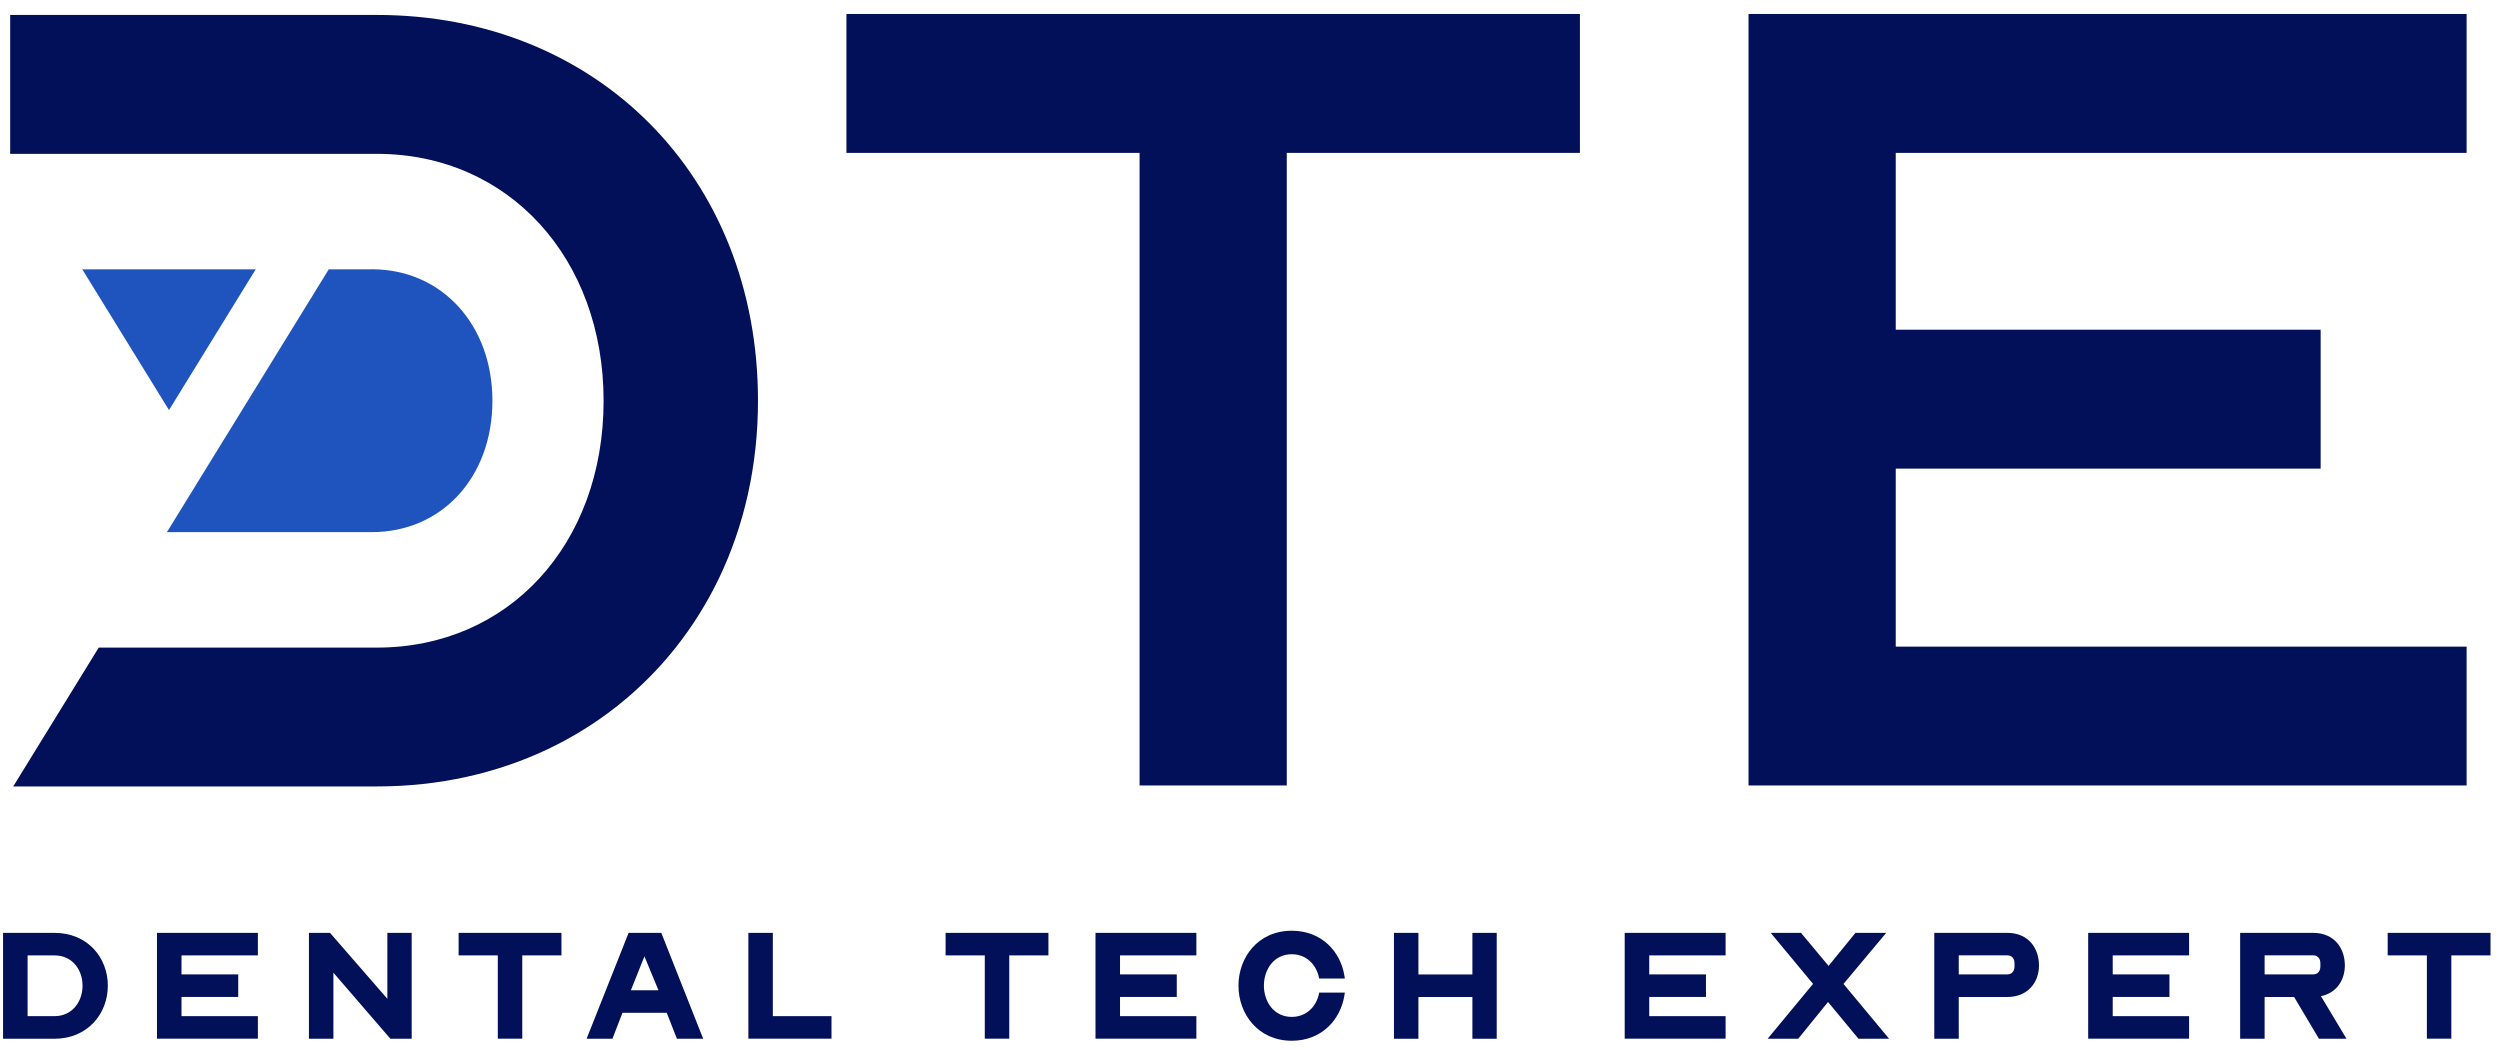
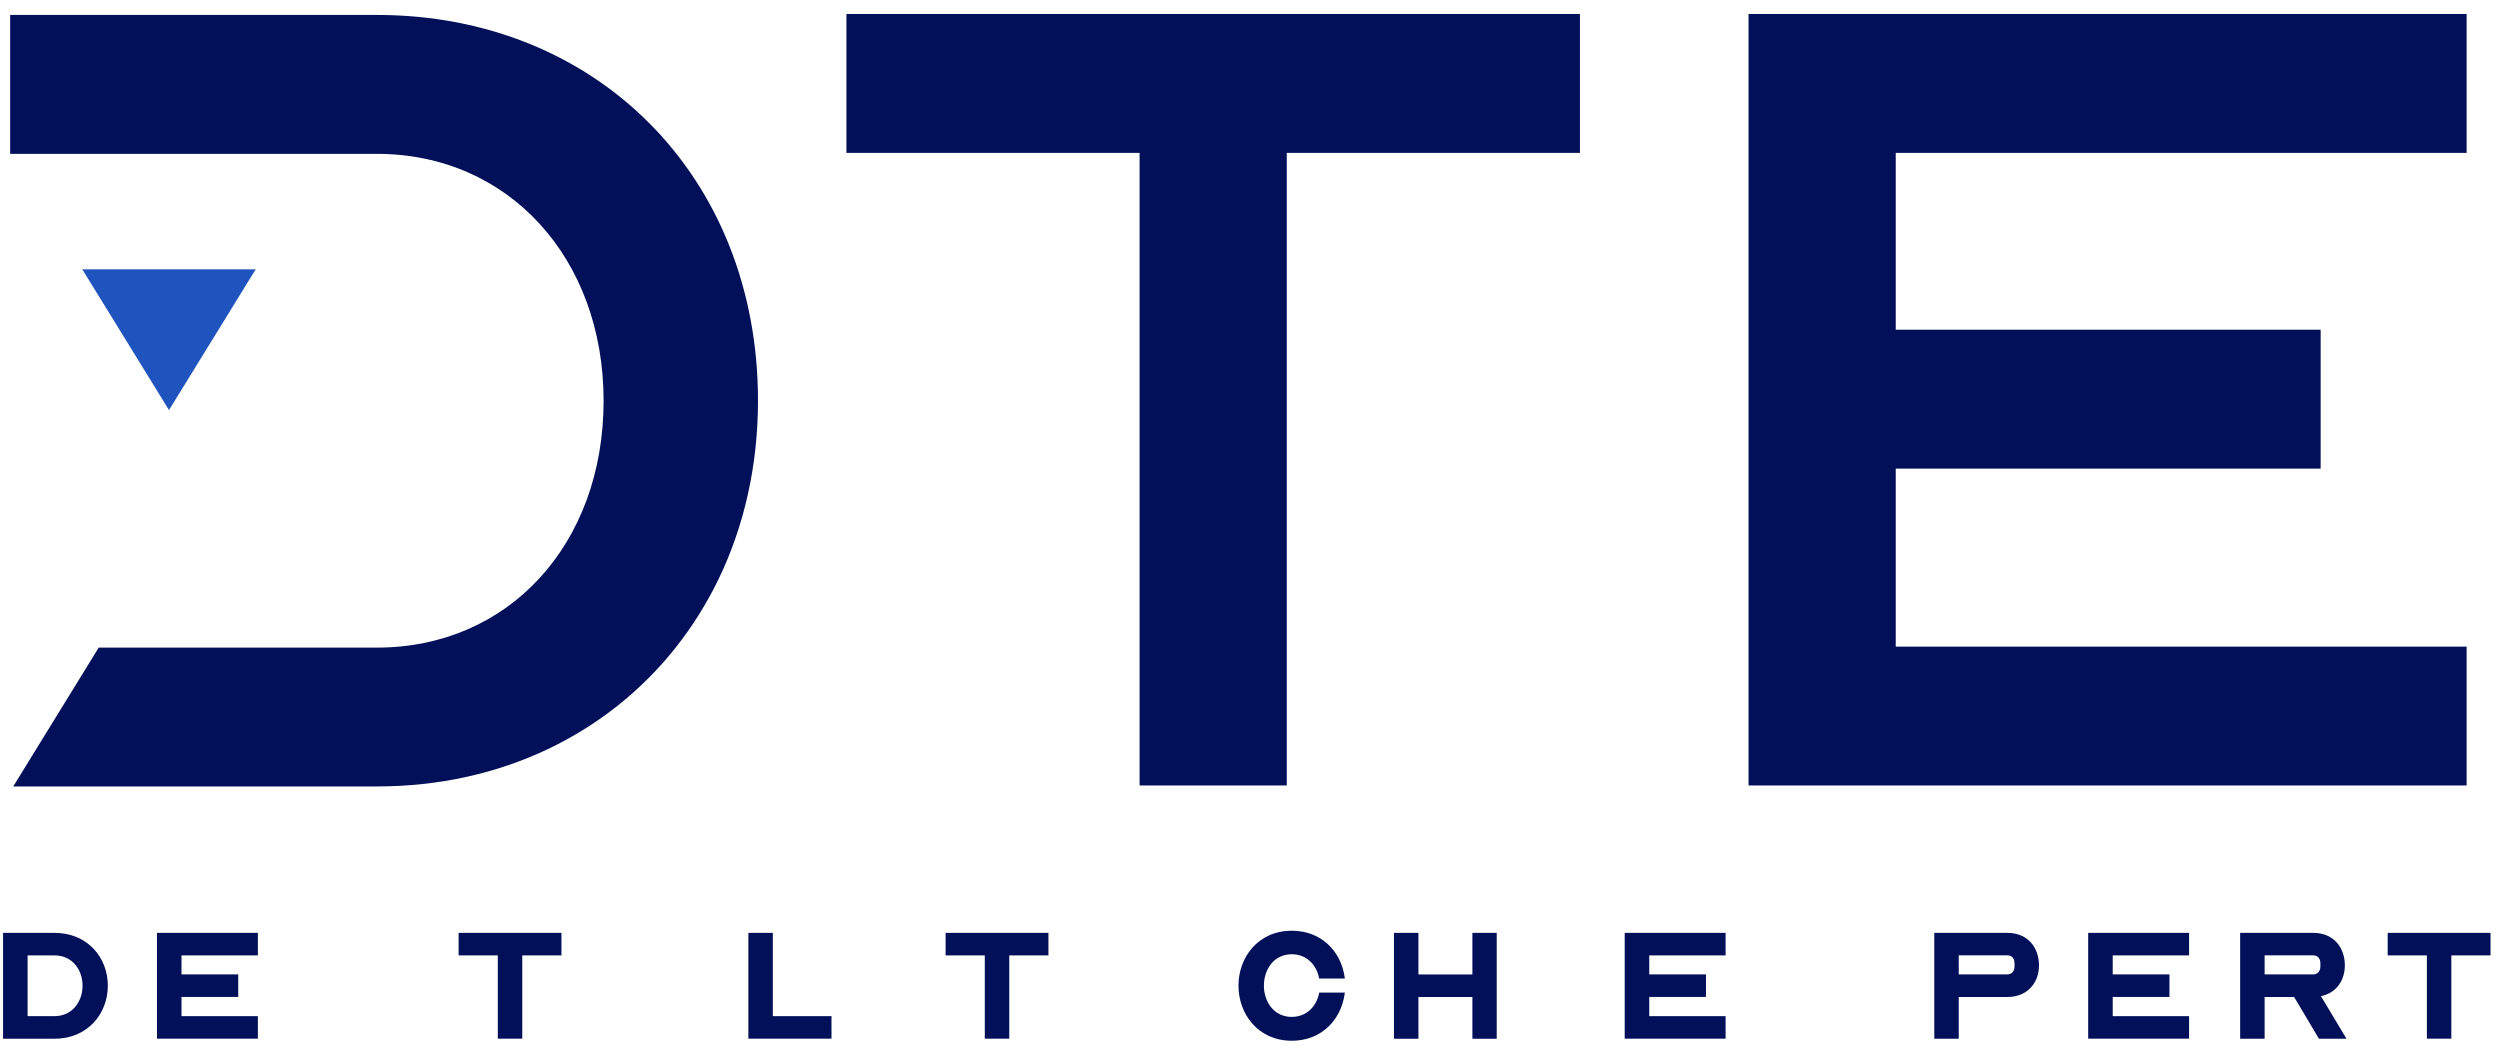
<svg xmlns="http://www.w3.org/2000/svg" width="150" height="63" viewBox="0 0 150 63" fill="none">
  <path d="M0.184 55.972H3.269C5.259 55.972 6.47 57.461 6.47 59.144C6.47 60.828 5.251 62.325 3.269 62.325H0.184V55.972ZM3.269 60.969C4.343 60.969 4.953 60.09 4.953 59.14C4.953 58.191 4.343 57.324 3.269 57.324H1.656V60.969H3.269Z" fill="#020F59" />
  <path d="M9.418 55.972H15.472V57.324H10.89V58.464H14.294V59.816H10.89V60.969H15.472V62.32H9.418V55.968V55.972Z" fill="#020F59" />
-   <path d="M18.536 55.972H19.8L23.242 59.928V55.972H24.701V62.325H23.424L20.004 58.361V62.325H18.536V55.972Z" fill="#020F59" />
  <path d="M29.868 57.324H27.517V55.972H33.687V57.324H31.336V62.32H29.868V57.324Z" fill="#020F59" />
-   <path d="M35.196 62.325L37.717 55.972H39.678L42.191 62.325H40.615L40.005 60.77H37.348L36.746 62.325H35.192H35.196ZM37.854 59.414H39.508L38.666 57.382L37.854 59.414Z" fill="#020F59" />
  <path d="M44.902 55.972H46.37V60.969H49.89V62.32H44.902V55.968V55.972Z" fill="#020F59" />
  <path d="M59.087 57.324H56.736V55.972H62.906V57.324H60.555V62.32H59.087V57.324Z" fill="#020F59" />
-   <path d="M65.73 55.972H71.783V57.324H67.201V58.464H70.606V59.816H67.201V60.969H71.783V62.32H65.73V55.968V55.972Z" fill="#020F59" />
  <path d="M74.308 59.14C74.308 57.457 75.469 55.844 77.509 55.844C79.288 55.844 80.436 57.079 80.669 58.568L80.689 58.713H79.151L79.13 58.618C78.956 57.855 78.367 57.254 77.505 57.254C76.414 57.254 75.834 58.191 75.834 59.14C75.834 60.09 76.423 61.014 77.505 61.014C78.363 61.014 78.956 60.425 79.13 59.663L79.151 59.555H80.689L80.669 59.7C80.436 61.197 79.288 62.445 77.509 62.445C75.469 62.445 74.308 60.819 74.308 59.14Z" fill="#020F59" />
  <path d="M83.638 55.972H85.105V58.468H88.344V55.972H89.803V62.325H88.344V59.82H85.105V62.325H83.638V55.972Z" fill="#020F59" />
  <path d="M97.482 55.972H103.536V57.324H98.954V58.464H102.358V59.816H98.954V60.969H103.536V62.32H97.482V55.968V55.972Z" fill="#020F59" />
-   <path d="M108.785 59.036L106.243 55.972H108.059L109.714 57.954L111.327 55.972H113.172L110.609 59.036L113.346 62.325H111.509L109.681 60.119L107.893 62.325H106.057L108.781 59.036H108.785Z" fill="#020F59" />
  <path d="M116.057 62.325V55.972H120.436C121.713 55.972 122.339 56.901 122.339 57.925C122.339 58.949 121.663 59.82 120.436 59.82H117.525V62.325H116.057ZM117.525 58.464H120.436C120.718 58.464 120.871 58.261 120.871 57.979V57.805C120.871 57.515 120.718 57.32 120.436 57.32H117.525V58.46V58.464Z" fill="#020F59" />
  <path d="M125.291 55.972H131.345V57.324H126.763V58.464H130.167V59.816H126.763V60.969H131.345V62.32H125.291V55.968V55.972Z" fill="#020F59" />
  <path d="M134.409 62.325V55.972H138.787C140.065 55.972 140.691 56.901 140.691 57.925C140.691 58.788 140.205 59.58 139.252 59.77C139.281 59.82 139.318 59.857 139.339 59.907L140.79 62.325H139.136L137.647 59.82H135.877V62.325H134.409ZM135.877 58.464H138.787C139.069 58.464 139.223 58.261 139.223 57.979V57.805C139.223 57.515 139.069 57.32 138.787 57.32H135.877V58.46V58.464Z" fill="#020F59" />
  <path d="M145.612 57.324H143.261V55.972H149.431V57.324H147.08V62.32H145.612V57.324Z" fill="#020F59" />
  <path d="M68.375 9.173H50.786V0.839H94.795V9.173H77.206V47.128H68.375V9.173Z" fill="#020F59" />
  <path d="M104.912 0.839H147.997V9.173H113.744V19.783H139.239V28.117H113.744V38.798H147.997V47.128H104.912V0.839Z" fill="#020F59" />
-   <path d="M22.305 16.159H19.726L10.015 31.928H22.305C24.403 31.928 26.207 31.107 27.492 29.718C28.782 28.32 29.545 26.343 29.545 24.041C29.545 19.493 26.514 16.155 22.305 16.155V16.159Z" fill="#1F54BF" />
  <path d="M15.343 16.159H4.936L10.14 24.605L15.343 16.159Z" fill="#1F54BF" />
  <path d="M22.616 0.897H0.611V9.231H22.616C30.519 9.231 36.216 15.496 36.216 24.046C36.216 28.366 34.781 32.081 32.356 34.706C29.947 37.318 26.555 38.856 22.612 38.856H5.923L0.794 47.186H22.62C30.092 47.186 36.444 44.023 40.54 38.856C41.544 37.587 42.414 36.199 43.132 34.71C44.645 31.563 45.479 27.951 45.479 24.041C45.479 10.582 35.793 0.897 22.616 0.897Z" fill="#020F59" />
</svg>